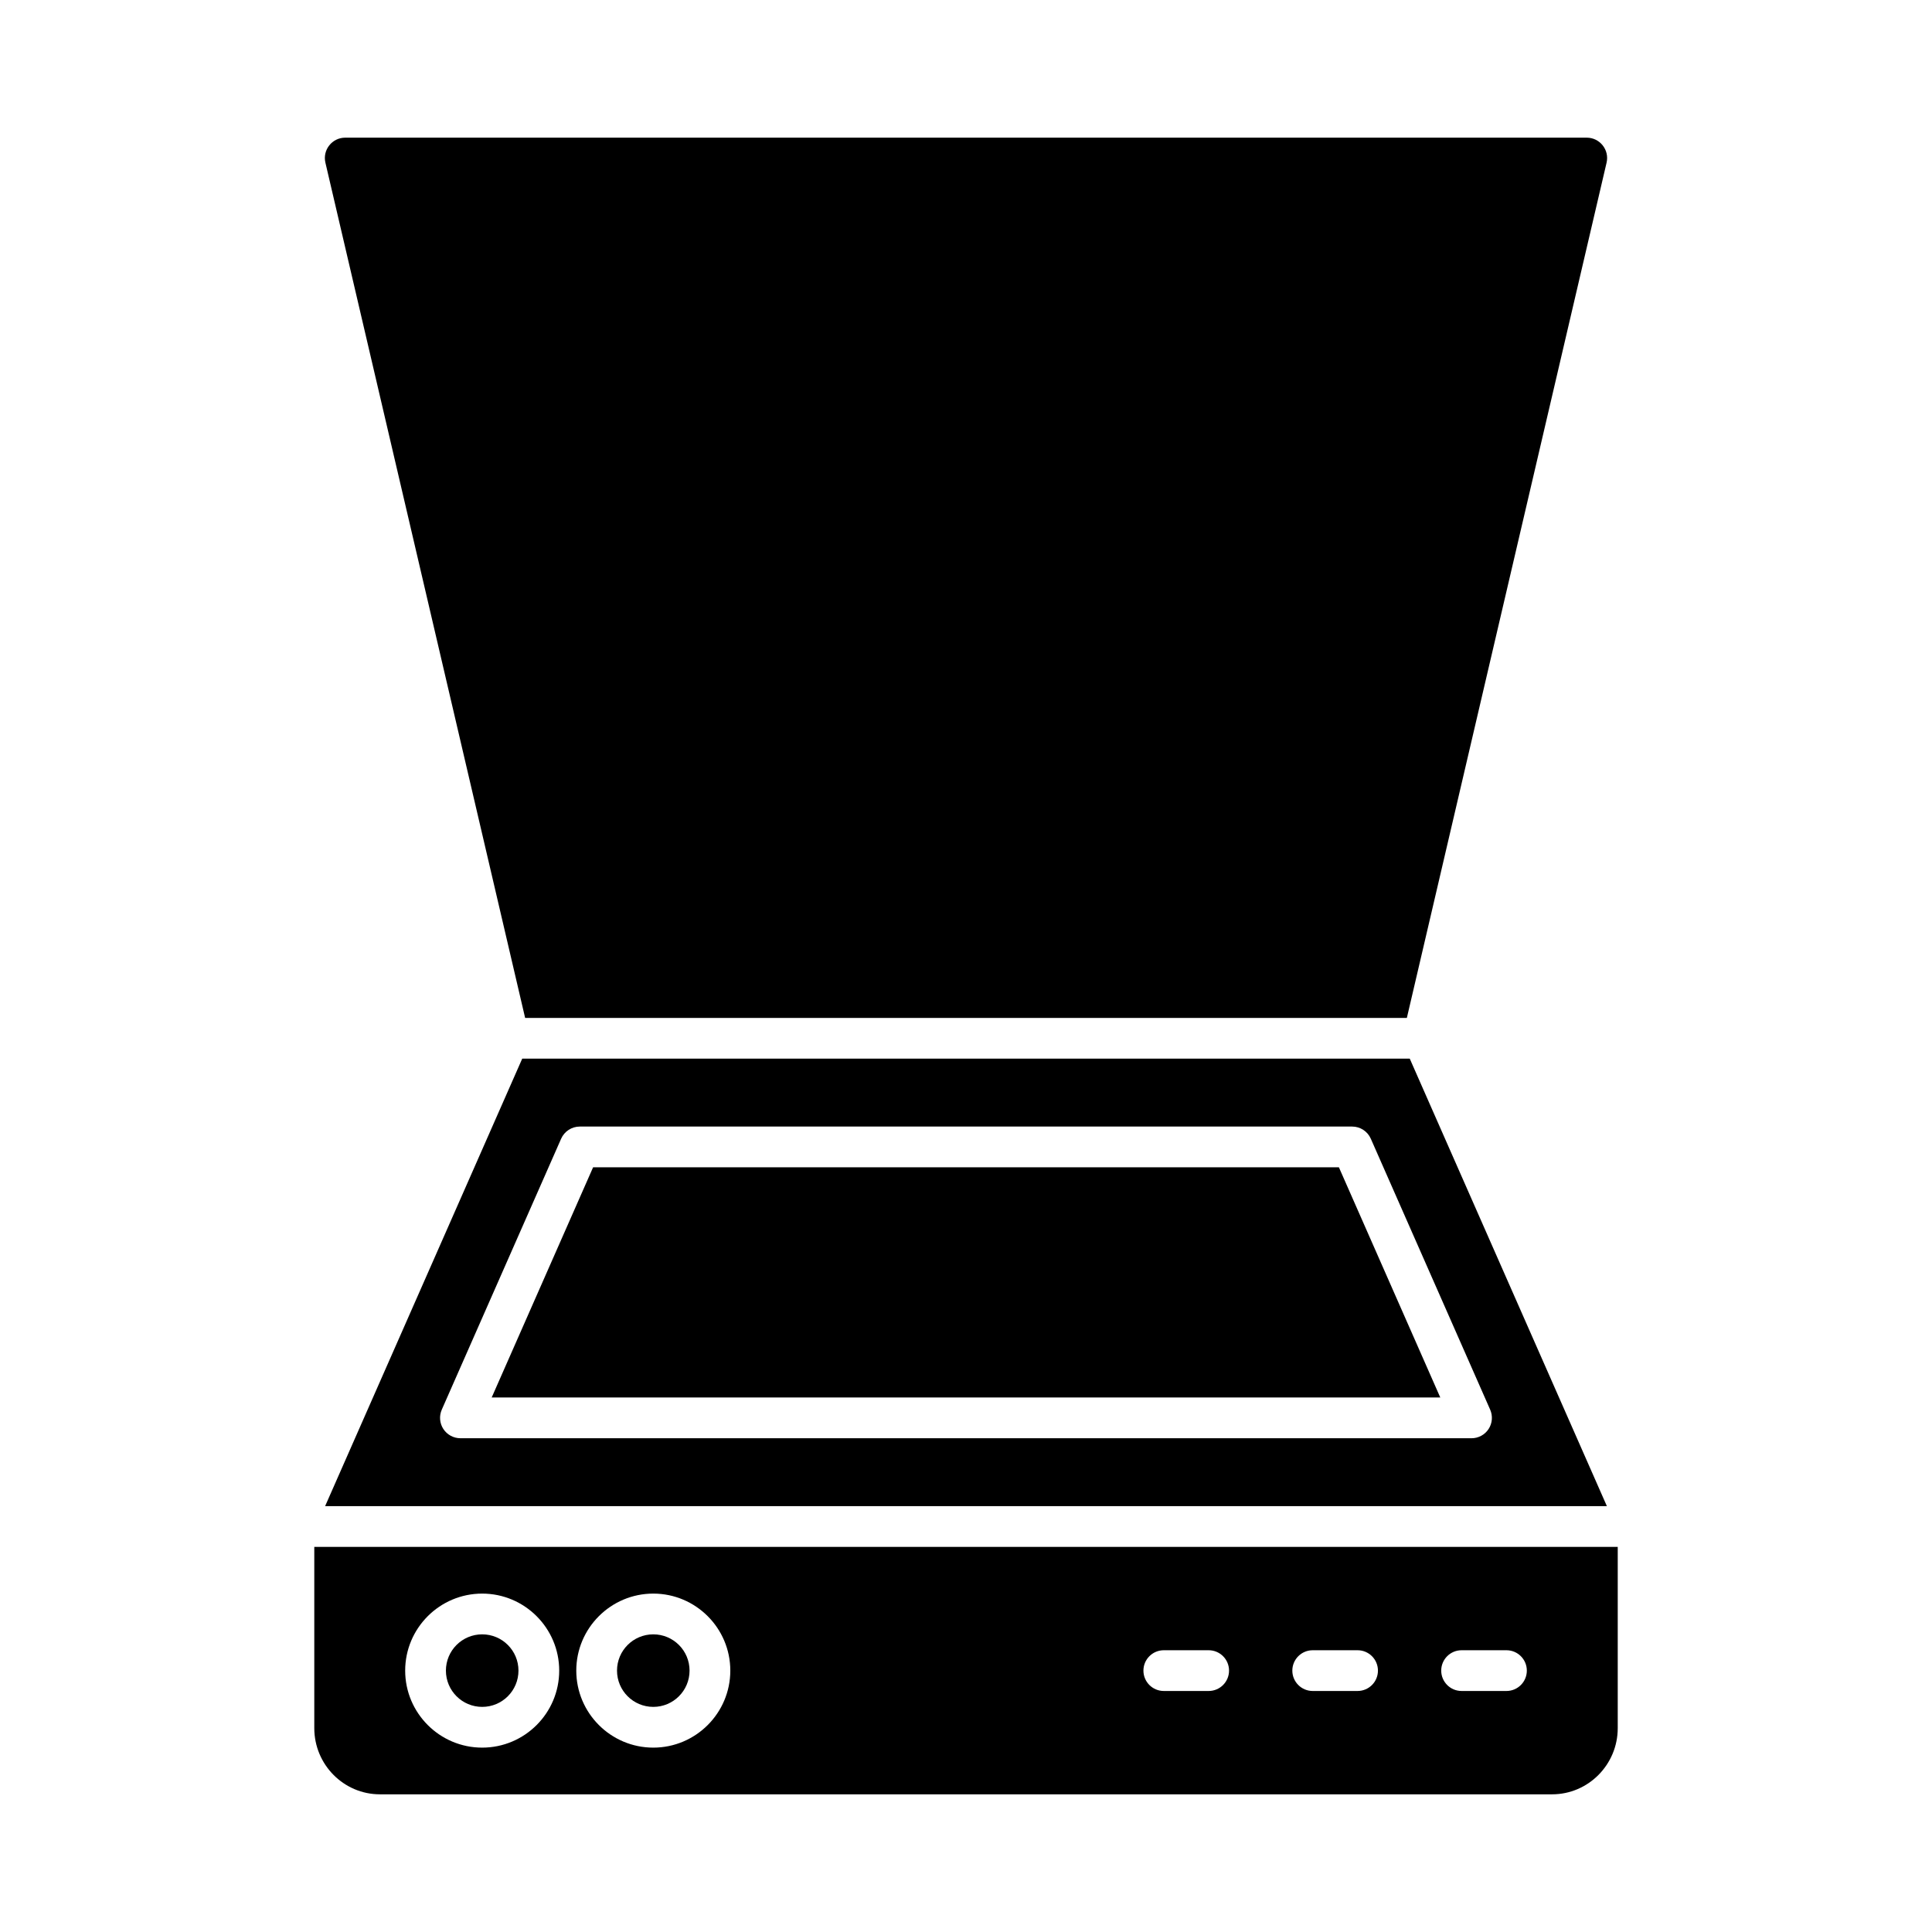
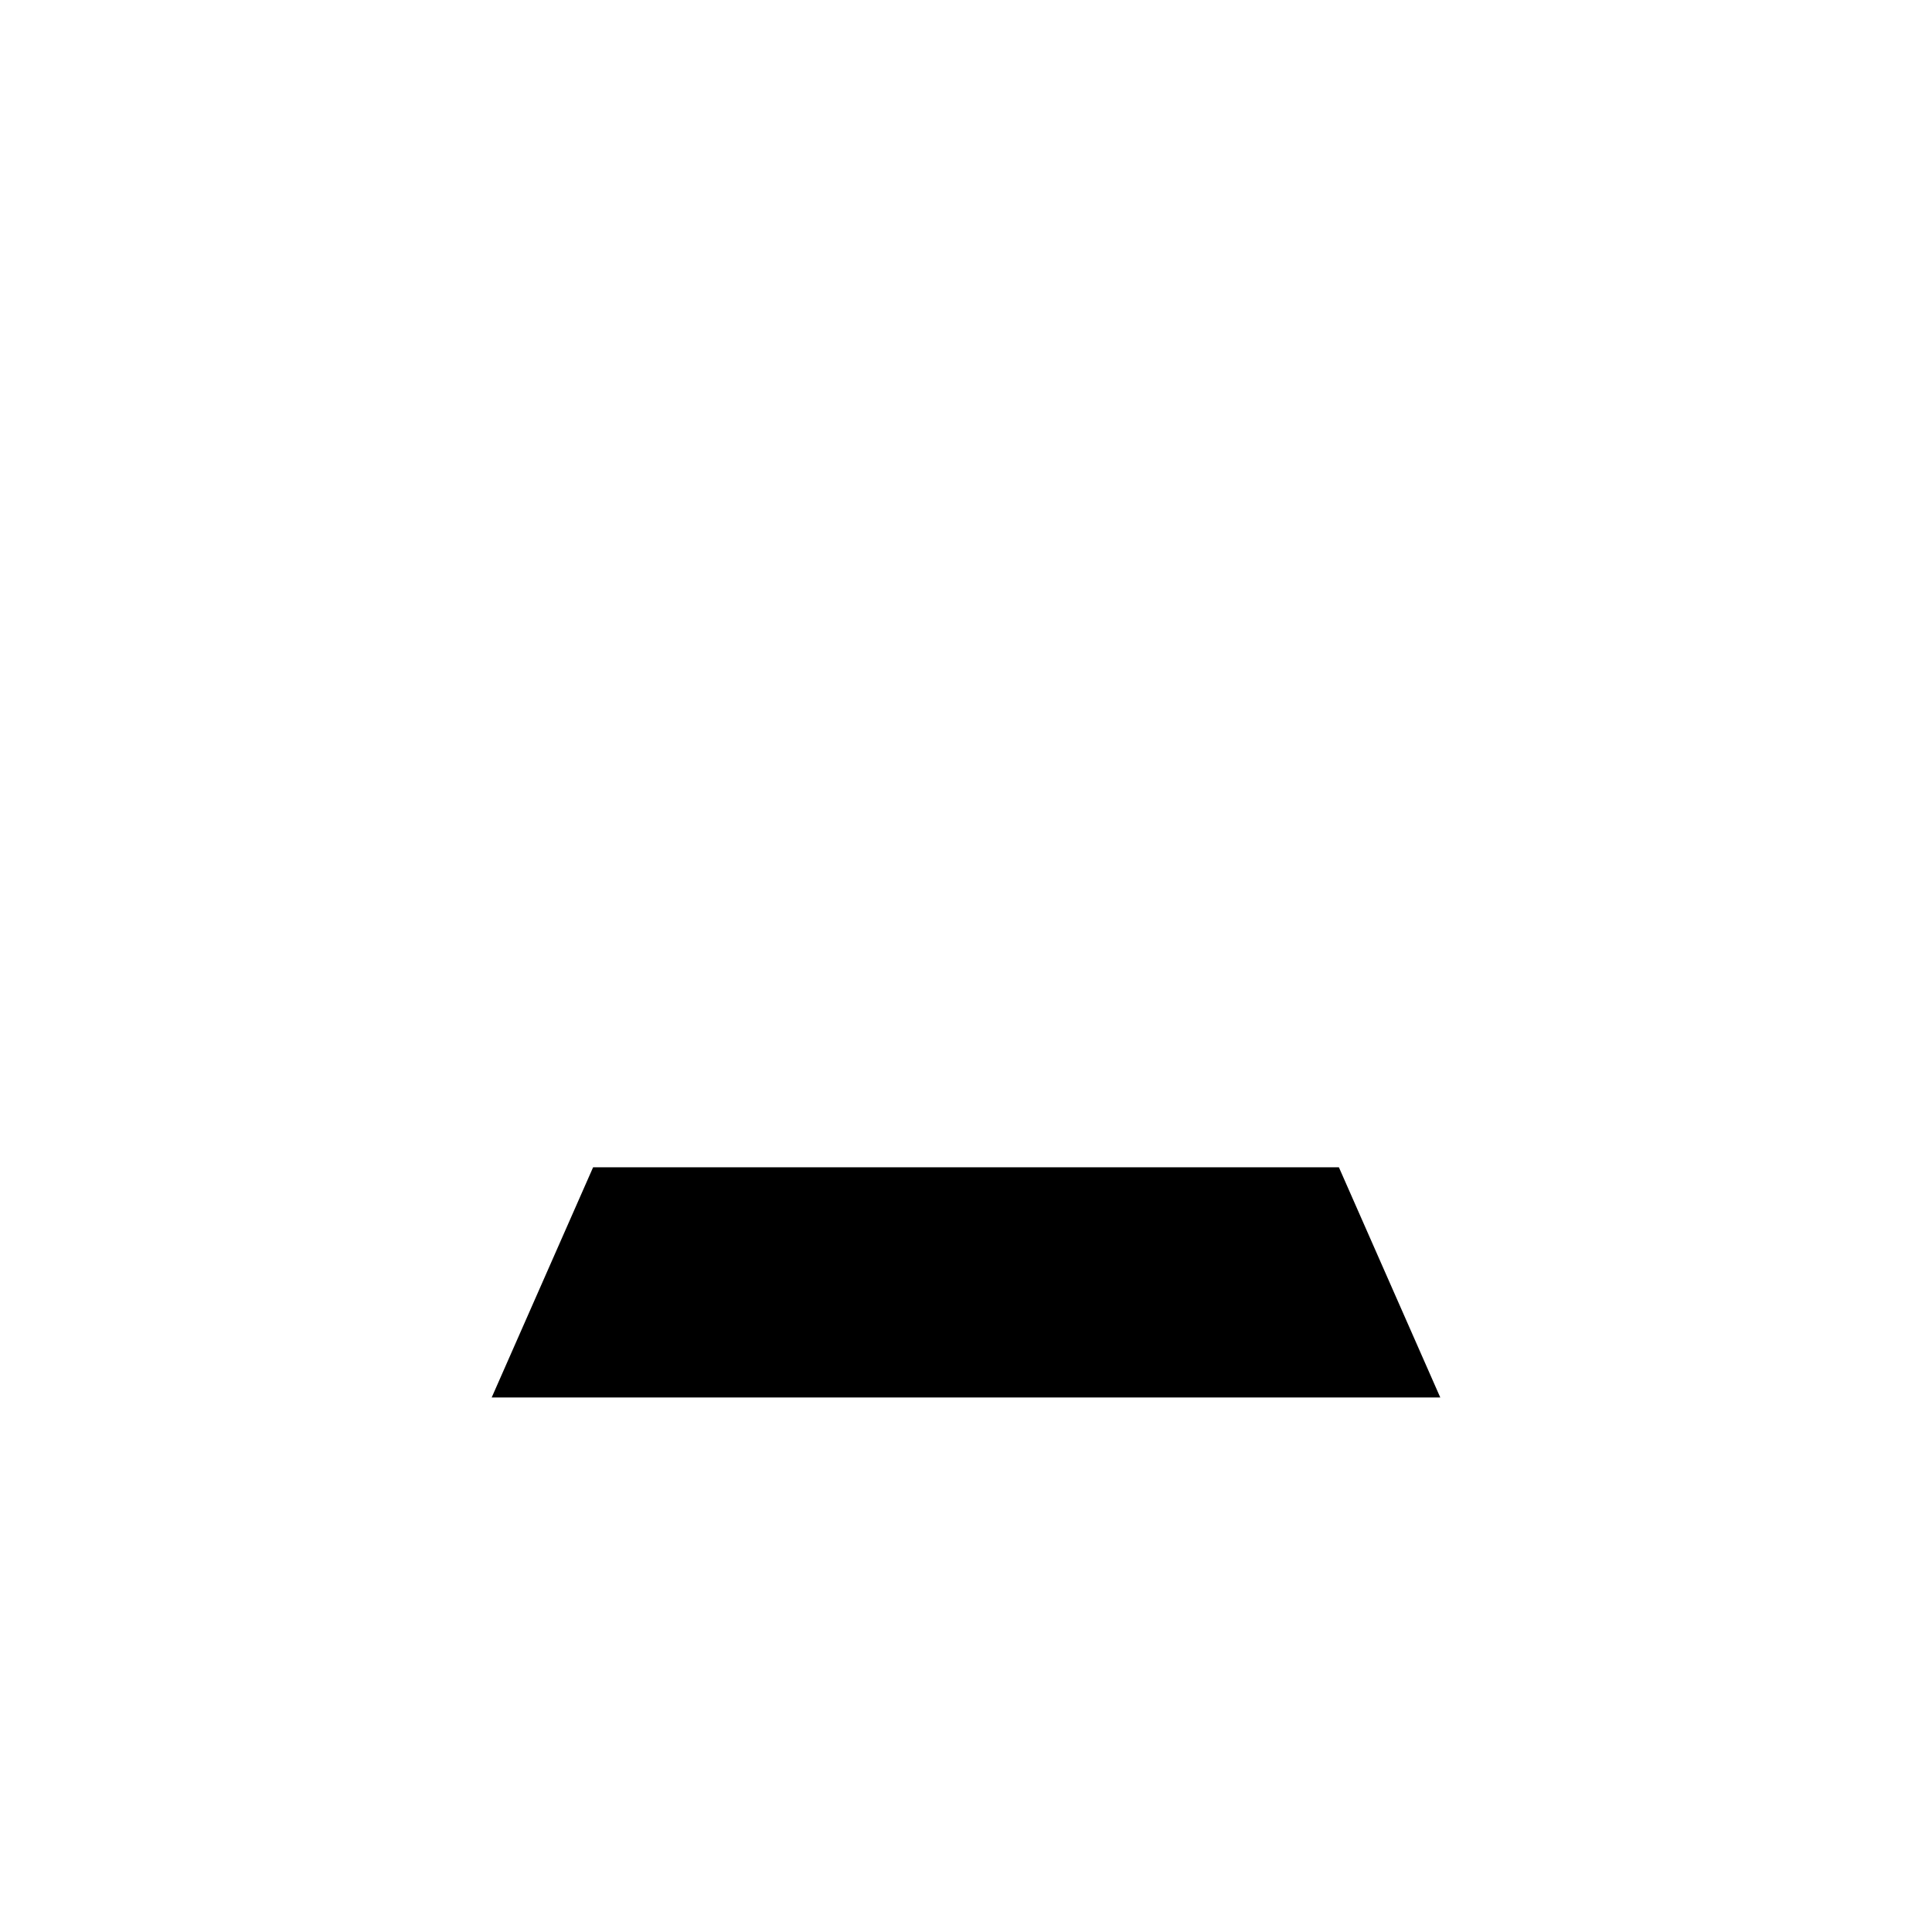
<svg xmlns="http://www.w3.org/2000/svg" fill="#000000" width="800px" height="800px" version="1.1" viewBox="144 144 512 512">
  <g>
-     <path d="m281.4 586.73c0 5.309-4.305 9.613-9.617 9.613-5.309 0-9.613-4.305-9.613-9.613 0-5.309 4.305-9.613 9.613-9.613 5.312 0 9.617 4.305 9.617 9.613" />
-     <path d="m230.16 543.14h339.68l-52.242-118.59-235.2-0.004zm67.496-100.59h204.68c2.141 0 4.078 1.266 4.941 3.219l31.633 71.805c0.734 1.672 0.578 3.598-0.418 5.133-1 1.523-2.699 2.445-4.523 2.445l-267.95-0.004c-1.824 0-3.523-0.922-4.523-2.445-0.996-1.531-1.152-3.457-0.418-5.133l31.633-71.805c0.863-1.949 2.801-3.215 4.941-3.215z" />
-     <path d="m516.83 413.76 52.93-226.65c0.789-3.387-1.781-6.629-5.258-6.629h-329.01c-3.477 0-6.047 3.238-5.258 6.625l52.93 226.65z" />
-     <path d="m326.74 586.73c0 5.309-4.305 9.613-9.613 9.613s-9.613-4.305-9.613-9.613c0-5.309 4.305-9.613 9.613-9.613s9.613 4.305 9.613 9.613" />
    <path d="m498.82 453.34h-197.64l-26.879 61.012h251.39z" />
-     <path d="m227.29 553.94v48.031c0 9.672 7.805 17.543 17.398 17.543h310.63c9.594 0 17.398-7.871 17.398-17.543v-48.031zm44.496 53.199c-11.258 0-20.41-9.16-20.41-20.41 0-11.254 9.156-20.41 20.41-20.41s20.41 9.16 20.41 20.41c0 11.254-9.152 20.41-20.41 20.41zm45.344 0c-11.258 0-20.41-9.16-20.41-20.41 0-11.254 9.156-20.41 20.41-20.41s20.41 9.16 20.41 20.41c0 11.254-9.156 20.41-20.41 20.41zm147.18-15.012h-11.891c-2.981 0-5.398-2.418-5.398-5.398 0-2.981 2.418-5.398 5.398-5.398h11.891c2.981 0 5.398 2.418 5.398 5.398 0 2.981-2.418 5.398-5.398 5.398zm39.461 0h-11.891c-2.981 0-5.398-2.418-5.398-5.398 0-2.981 2.418-5.398 5.398-5.398h11.891c2.981 0 5.398 2.418 5.398 5.398 0 2.981-2.418 5.398-5.398 5.398zm39.457 0h-11.891c-2.981 0-5.398-2.418-5.398-5.398 0-2.981 2.418-5.398 5.398-5.398h11.891c2.981 0 5.398 2.418 5.398 5.398 0 2.981-2.418 5.398-5.398 5.398z" />
  </g>
</svg>